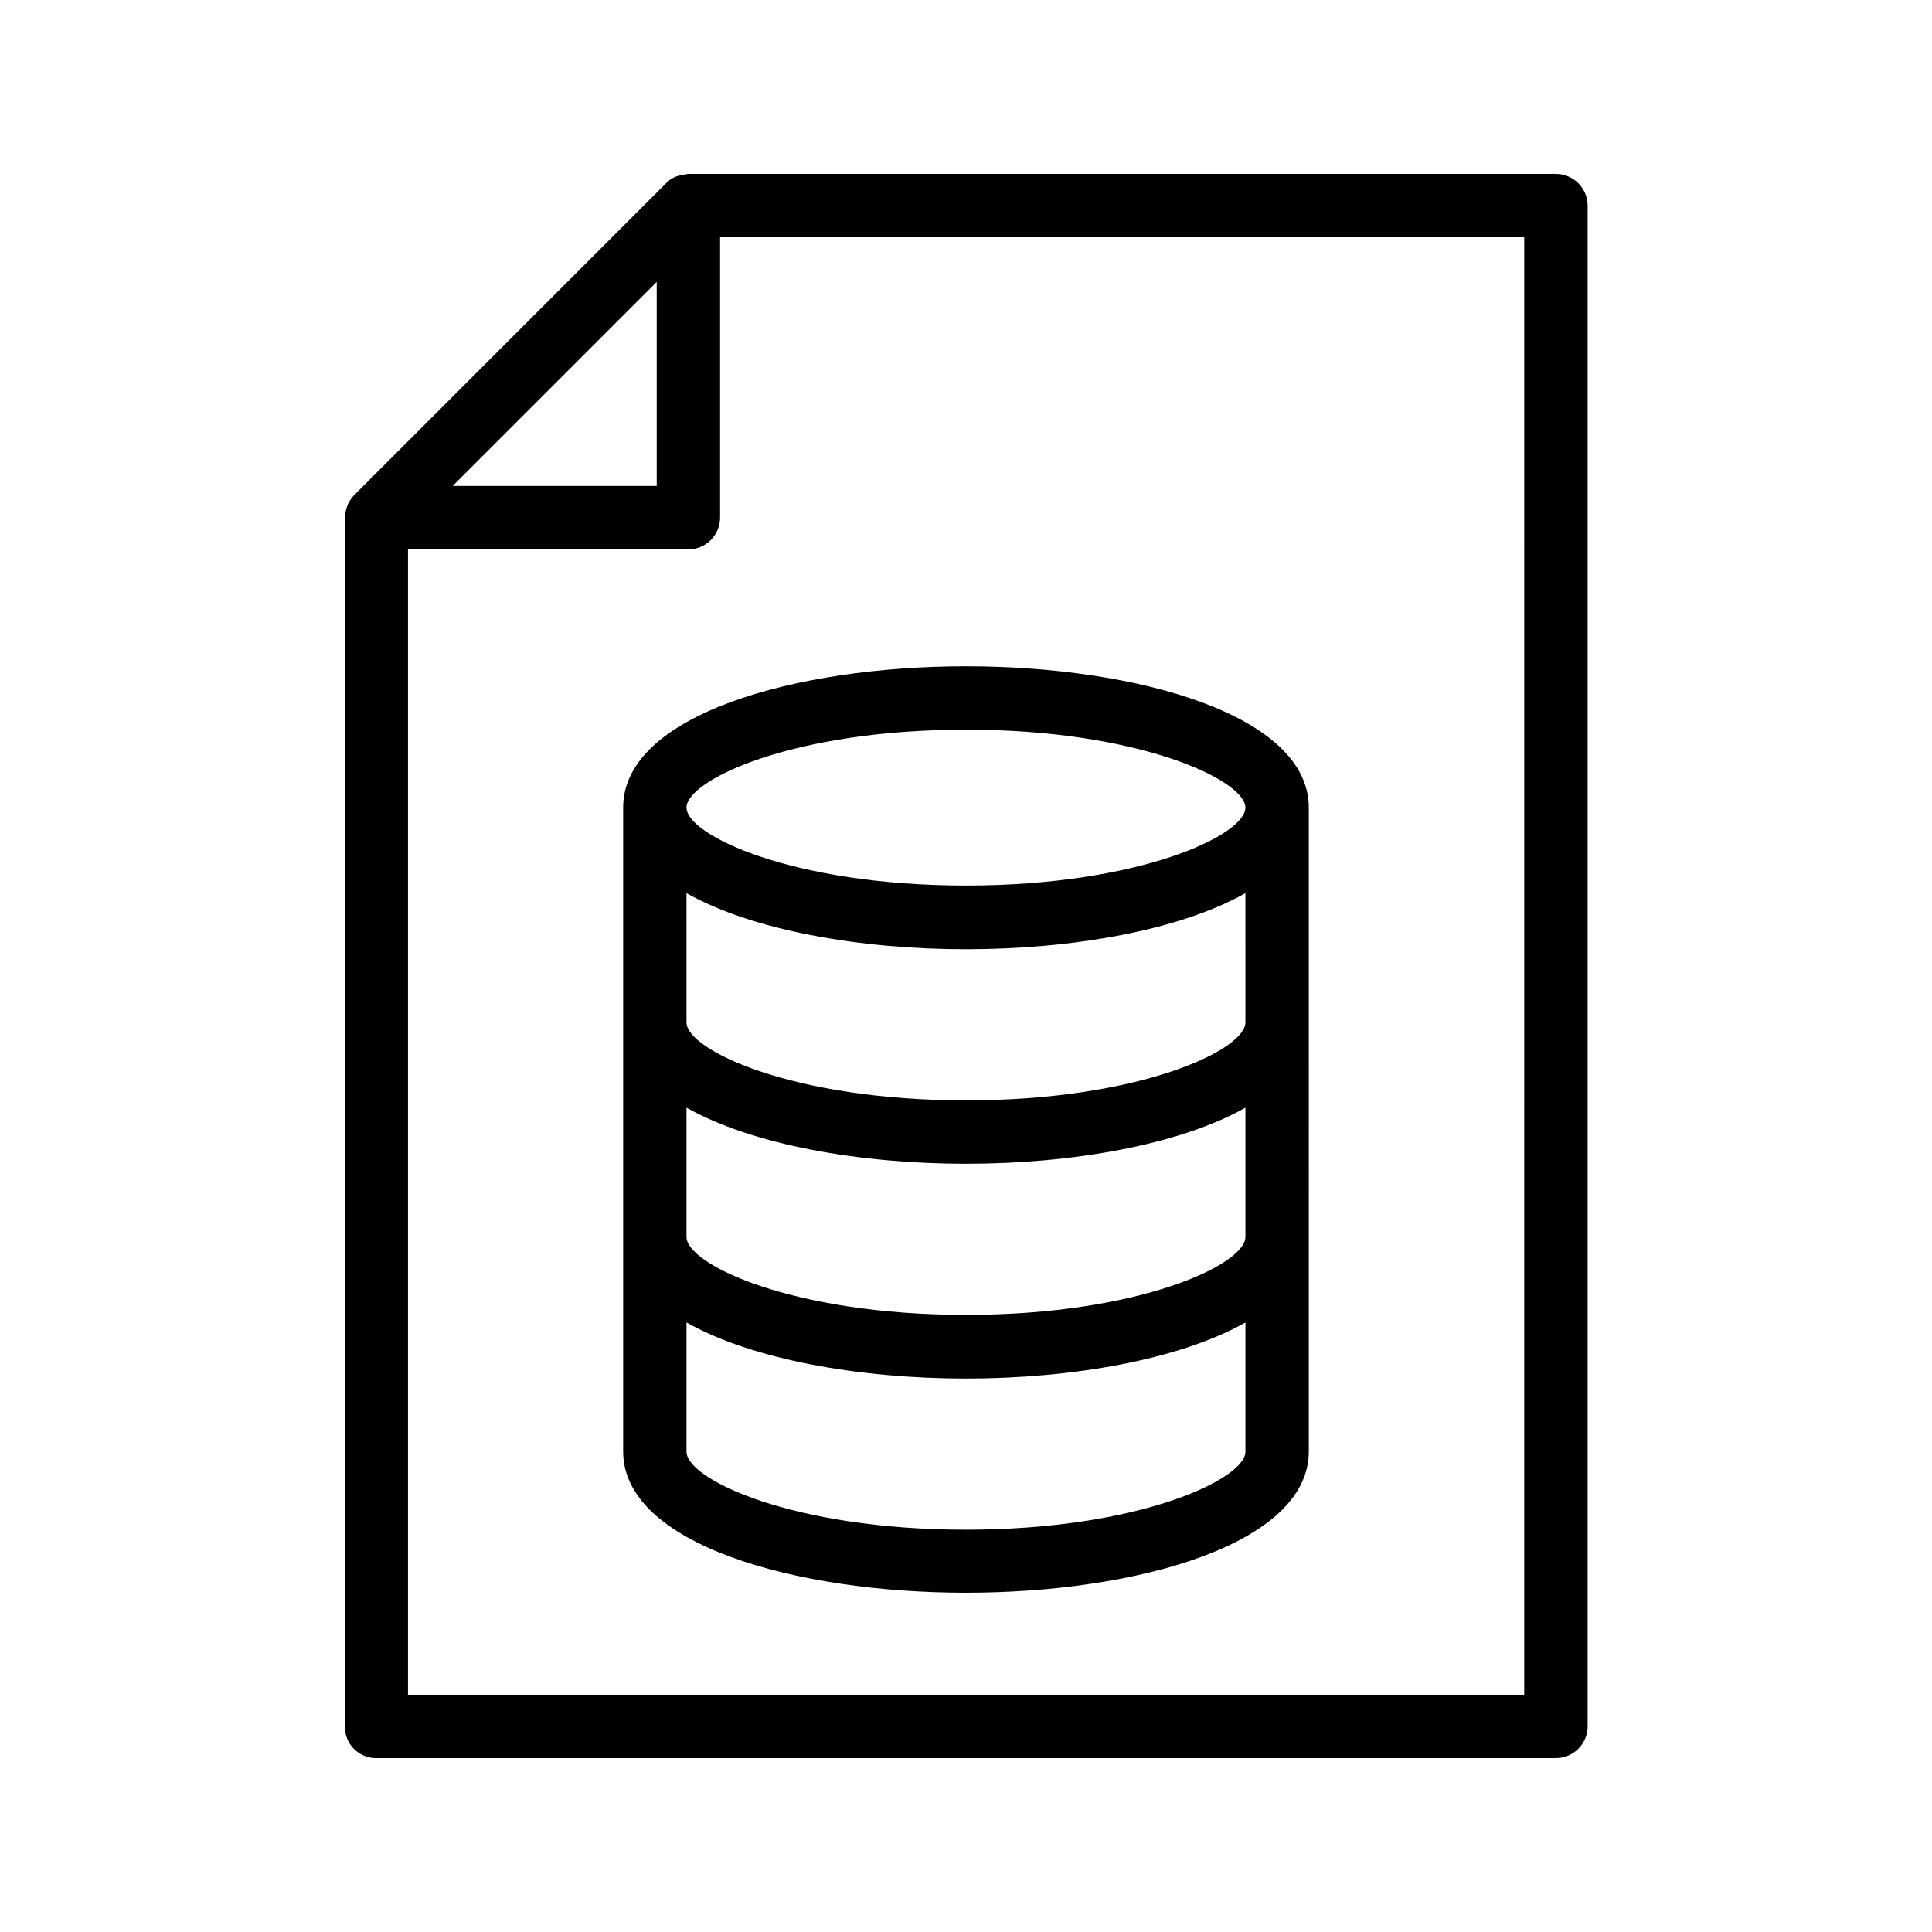
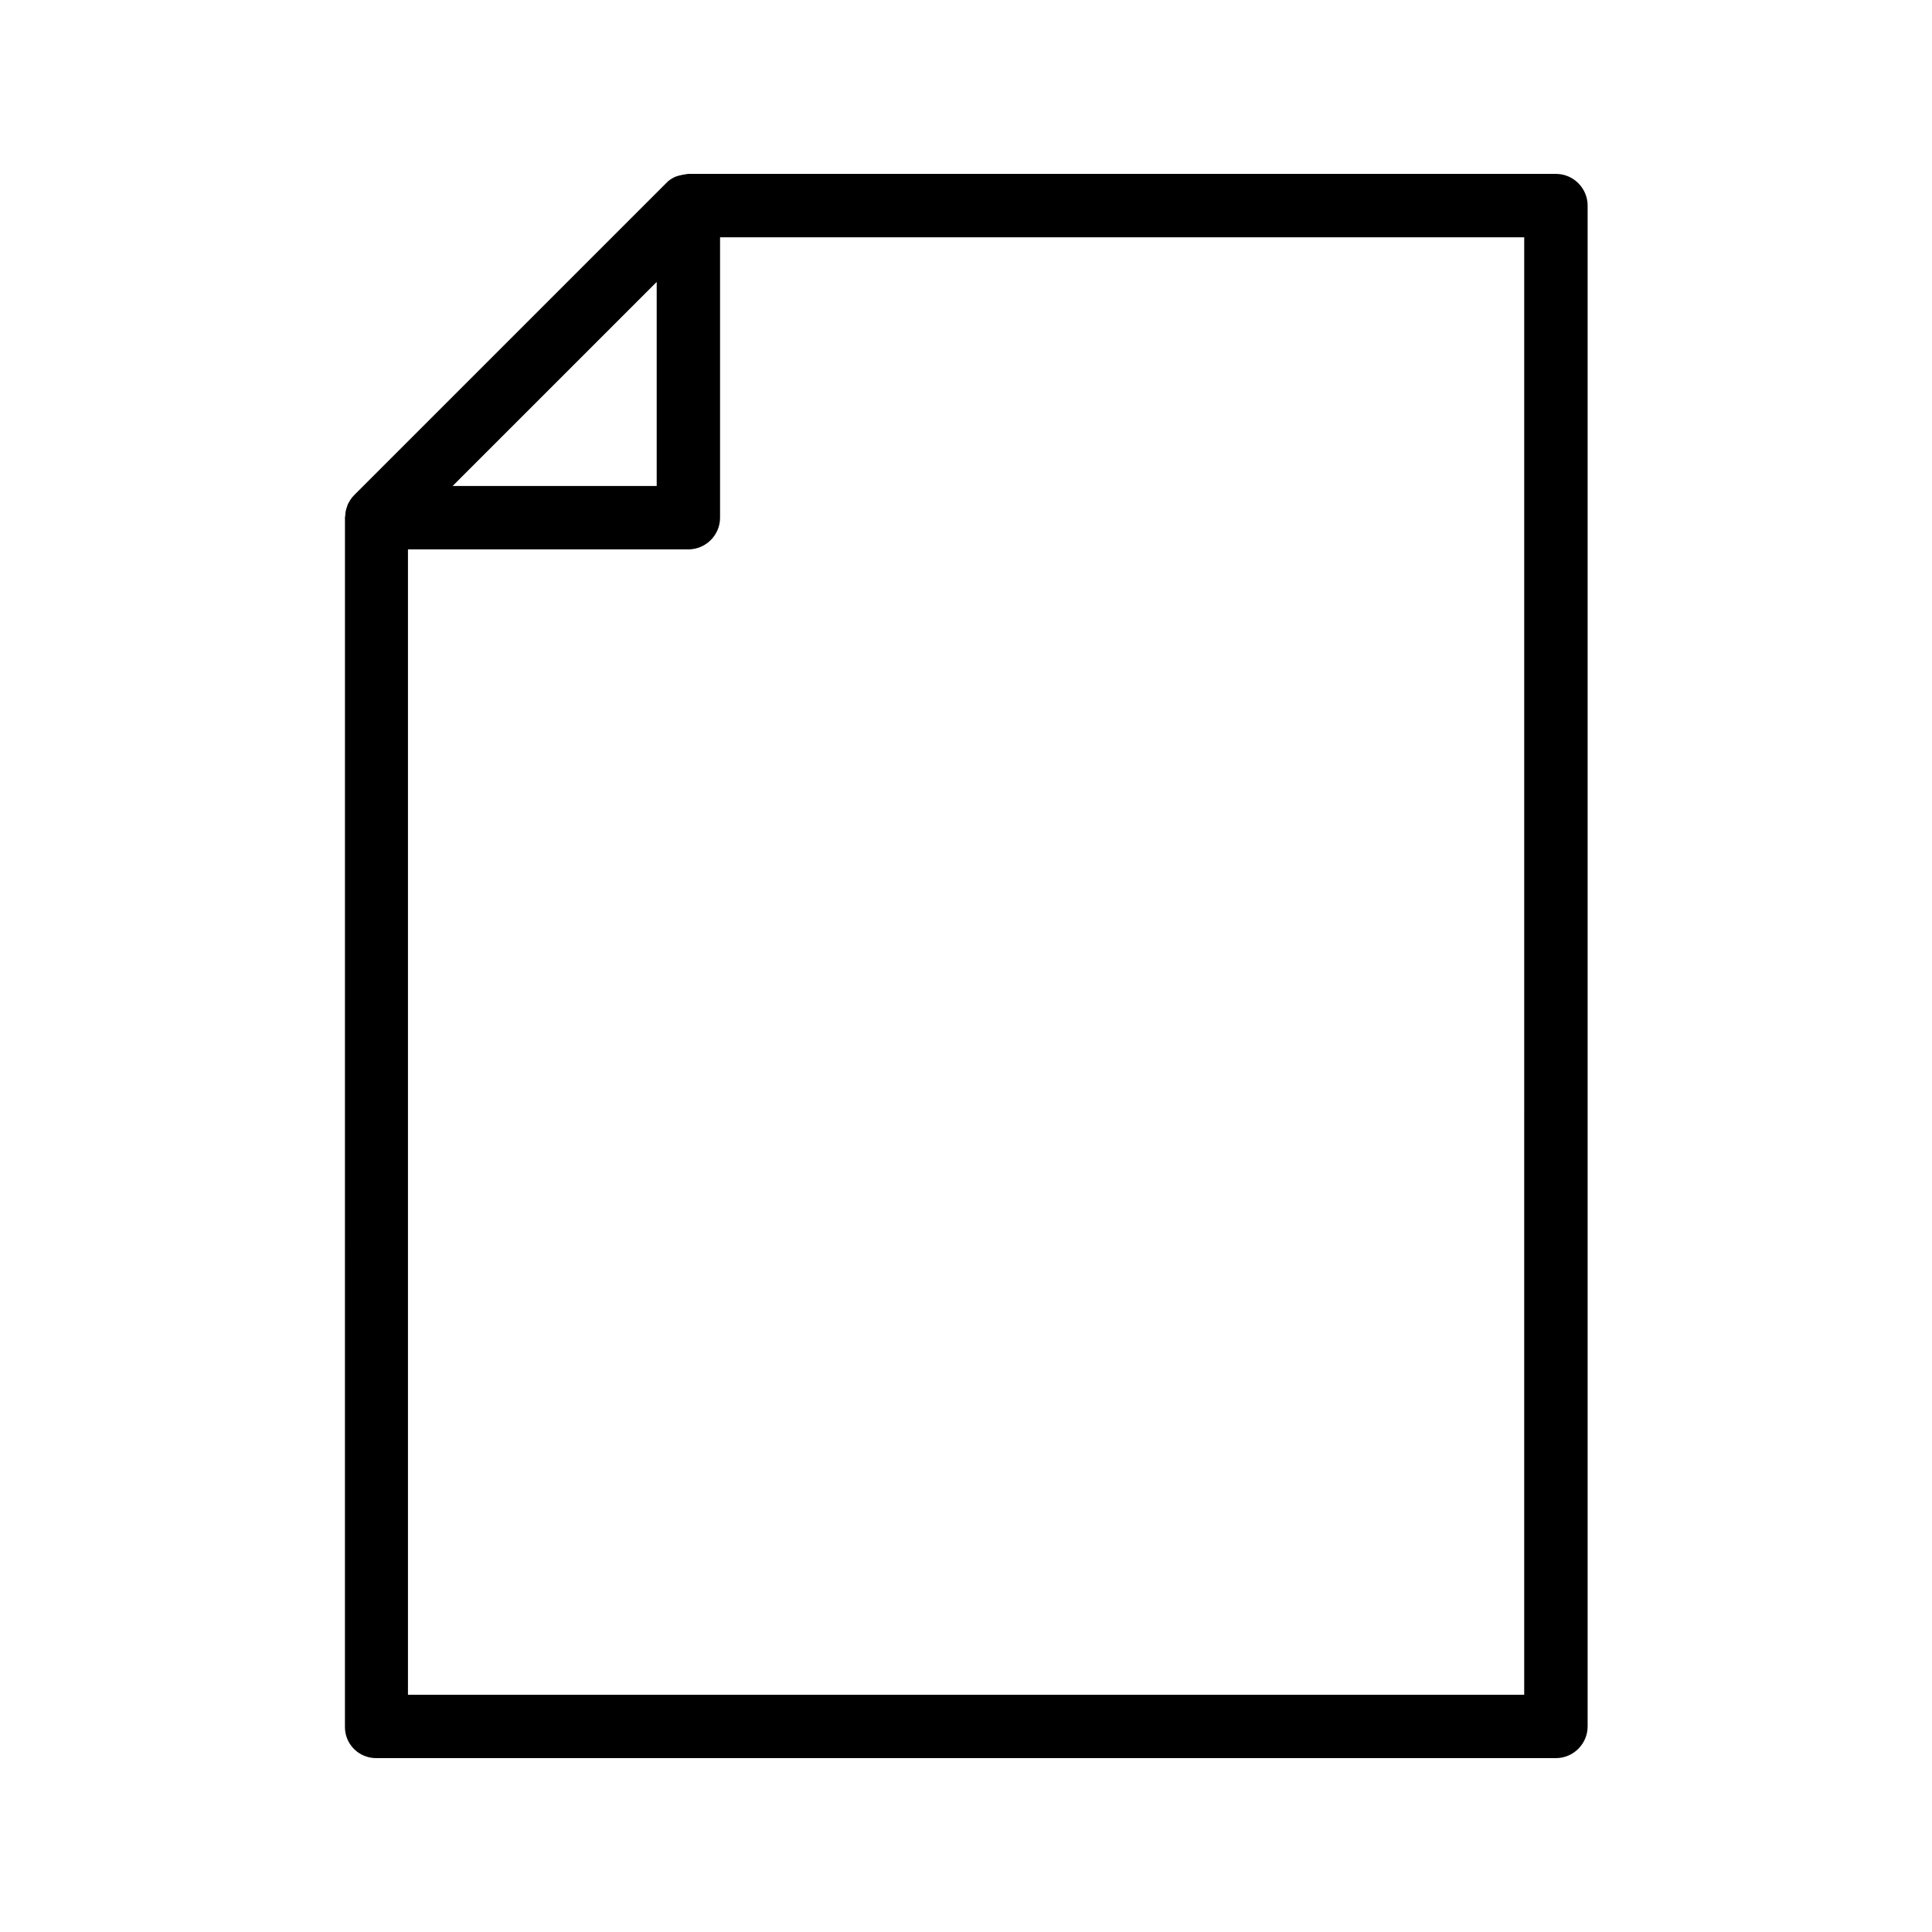
<svg xmlns="http://www.w3.org/2000/svg" fill="#000000" width="800px" height="800px" version="1.1" viewBox="144 144 512 512">
  <g>
-     <path d="m243.73 609.92h312.61c4.617 0 8.398-3.777 8.398-8.398v-403.04c0-4.617-3.777-8.398-8.398-8.398h-229.99c-0.168 0-0.336 0.082-0.504 0.082-0.758 0.086-1.43 0.254-2.102 0.422-0.25 0.082-0.504 0.168-0.754 0.25-0.922 0.418-1.762 0.922-2.434 1.68l-82.707 82.707c-0.754 0.754-1.258 1.594-1.68 2.434-0.082 0.25-0.168 0.504-0.25 0.754-0.25 0.672-0.418 1.426-0.418 2.184 0 0.168-0.082 0.336-0.082 0.504l-0.008 320.43c-0.086 4.617 3.609 8.395 8.312 8.395zm304.13-16.793h-295.74v-303.54h74.312c4.617 0 8.398-3.777 8.398-8.398v-74.312h213.11l-0.004 386.25zm-256.86-347.38 27.039-27.039v54.074h-54.078z" />
-     <path d="m309.14 358.02v170.62c0 24.602 45.68 37.449 90.855 37.449s90.855-12.848 90.855-37.449l-0.004-170.62c0-24.602-45.68-37.449-90.855-37.449-45.172 0-90.852 12.844-90.852 37.449zm164.91 113.78c0 7.305-28.129 20.656-74.059 20.656s-74.059-13.352-74.059-20.656v-34.258c17.383 9.824 45.848 14.863 74.059 14.863 28.215 0 56.68-5.039 74.059-14.863zm0-56.848c0 7.305-28.129 20.656-74.059 20.656s-74.059-13.352-74.059-20.656l-0.004-34.258c17.383 9.824 45.848 14.863 74.059 14.863 28.215 0 56.68-5.039 74.059-14.863zm-74.059 134.43c-45.93 0-74.059-13.352-74.059-20.656v-34.258c17.383 9.824 45.848 14.863 74.059 14.863 28.215 0 56.68-5.039 74.059-14.863v34.258c0 7.219-28.129 20.656-74.059 20.656zm74.059-191.36c0 7.305-28.129 20.656-74.059 20.656s-74.059-13.352-74.059-20.656 28.129-20.656 74.059-20.656 74.059 13.434 74.059 20.656z" />
+     <path d="m243.73 609.92h312.61c4.617 0 8.398-3.777 8.398-8.398v-403.04c0-4.617-3.777-8.398-8.398-8.398h-229.99c-0.168 0-0.336 0.082-0.504 0.082-0.758 0.086-1.43 0.254-2.102 0.422-0.25 0.082-0.504 0.168-0.754 0.25-0.922 0.418-1.762 0.922-2.434 1.68l-82.707 82.707c-0.754 0.754-1.258 1.594-1.68 2.434-0.082 0.25-0.168 0.504-0.25 0.754-0.25 0.672-0.418 1.426-0.418 2.184 0 0.168-0.082 0.336-0.082 0.504l-0.008 320.43c-0.086 4.617 3.609 8.395 8.312 8.395m304.13-16.793h-295.74v-303.54h74.312c4.617 0 8.398-3.777 8.398-8.398v-74.312h213.11l-0.004 386.25zm-256.86-347.38 27.039-27.039v54.074h-54.078z" />
  </g>
</svg>